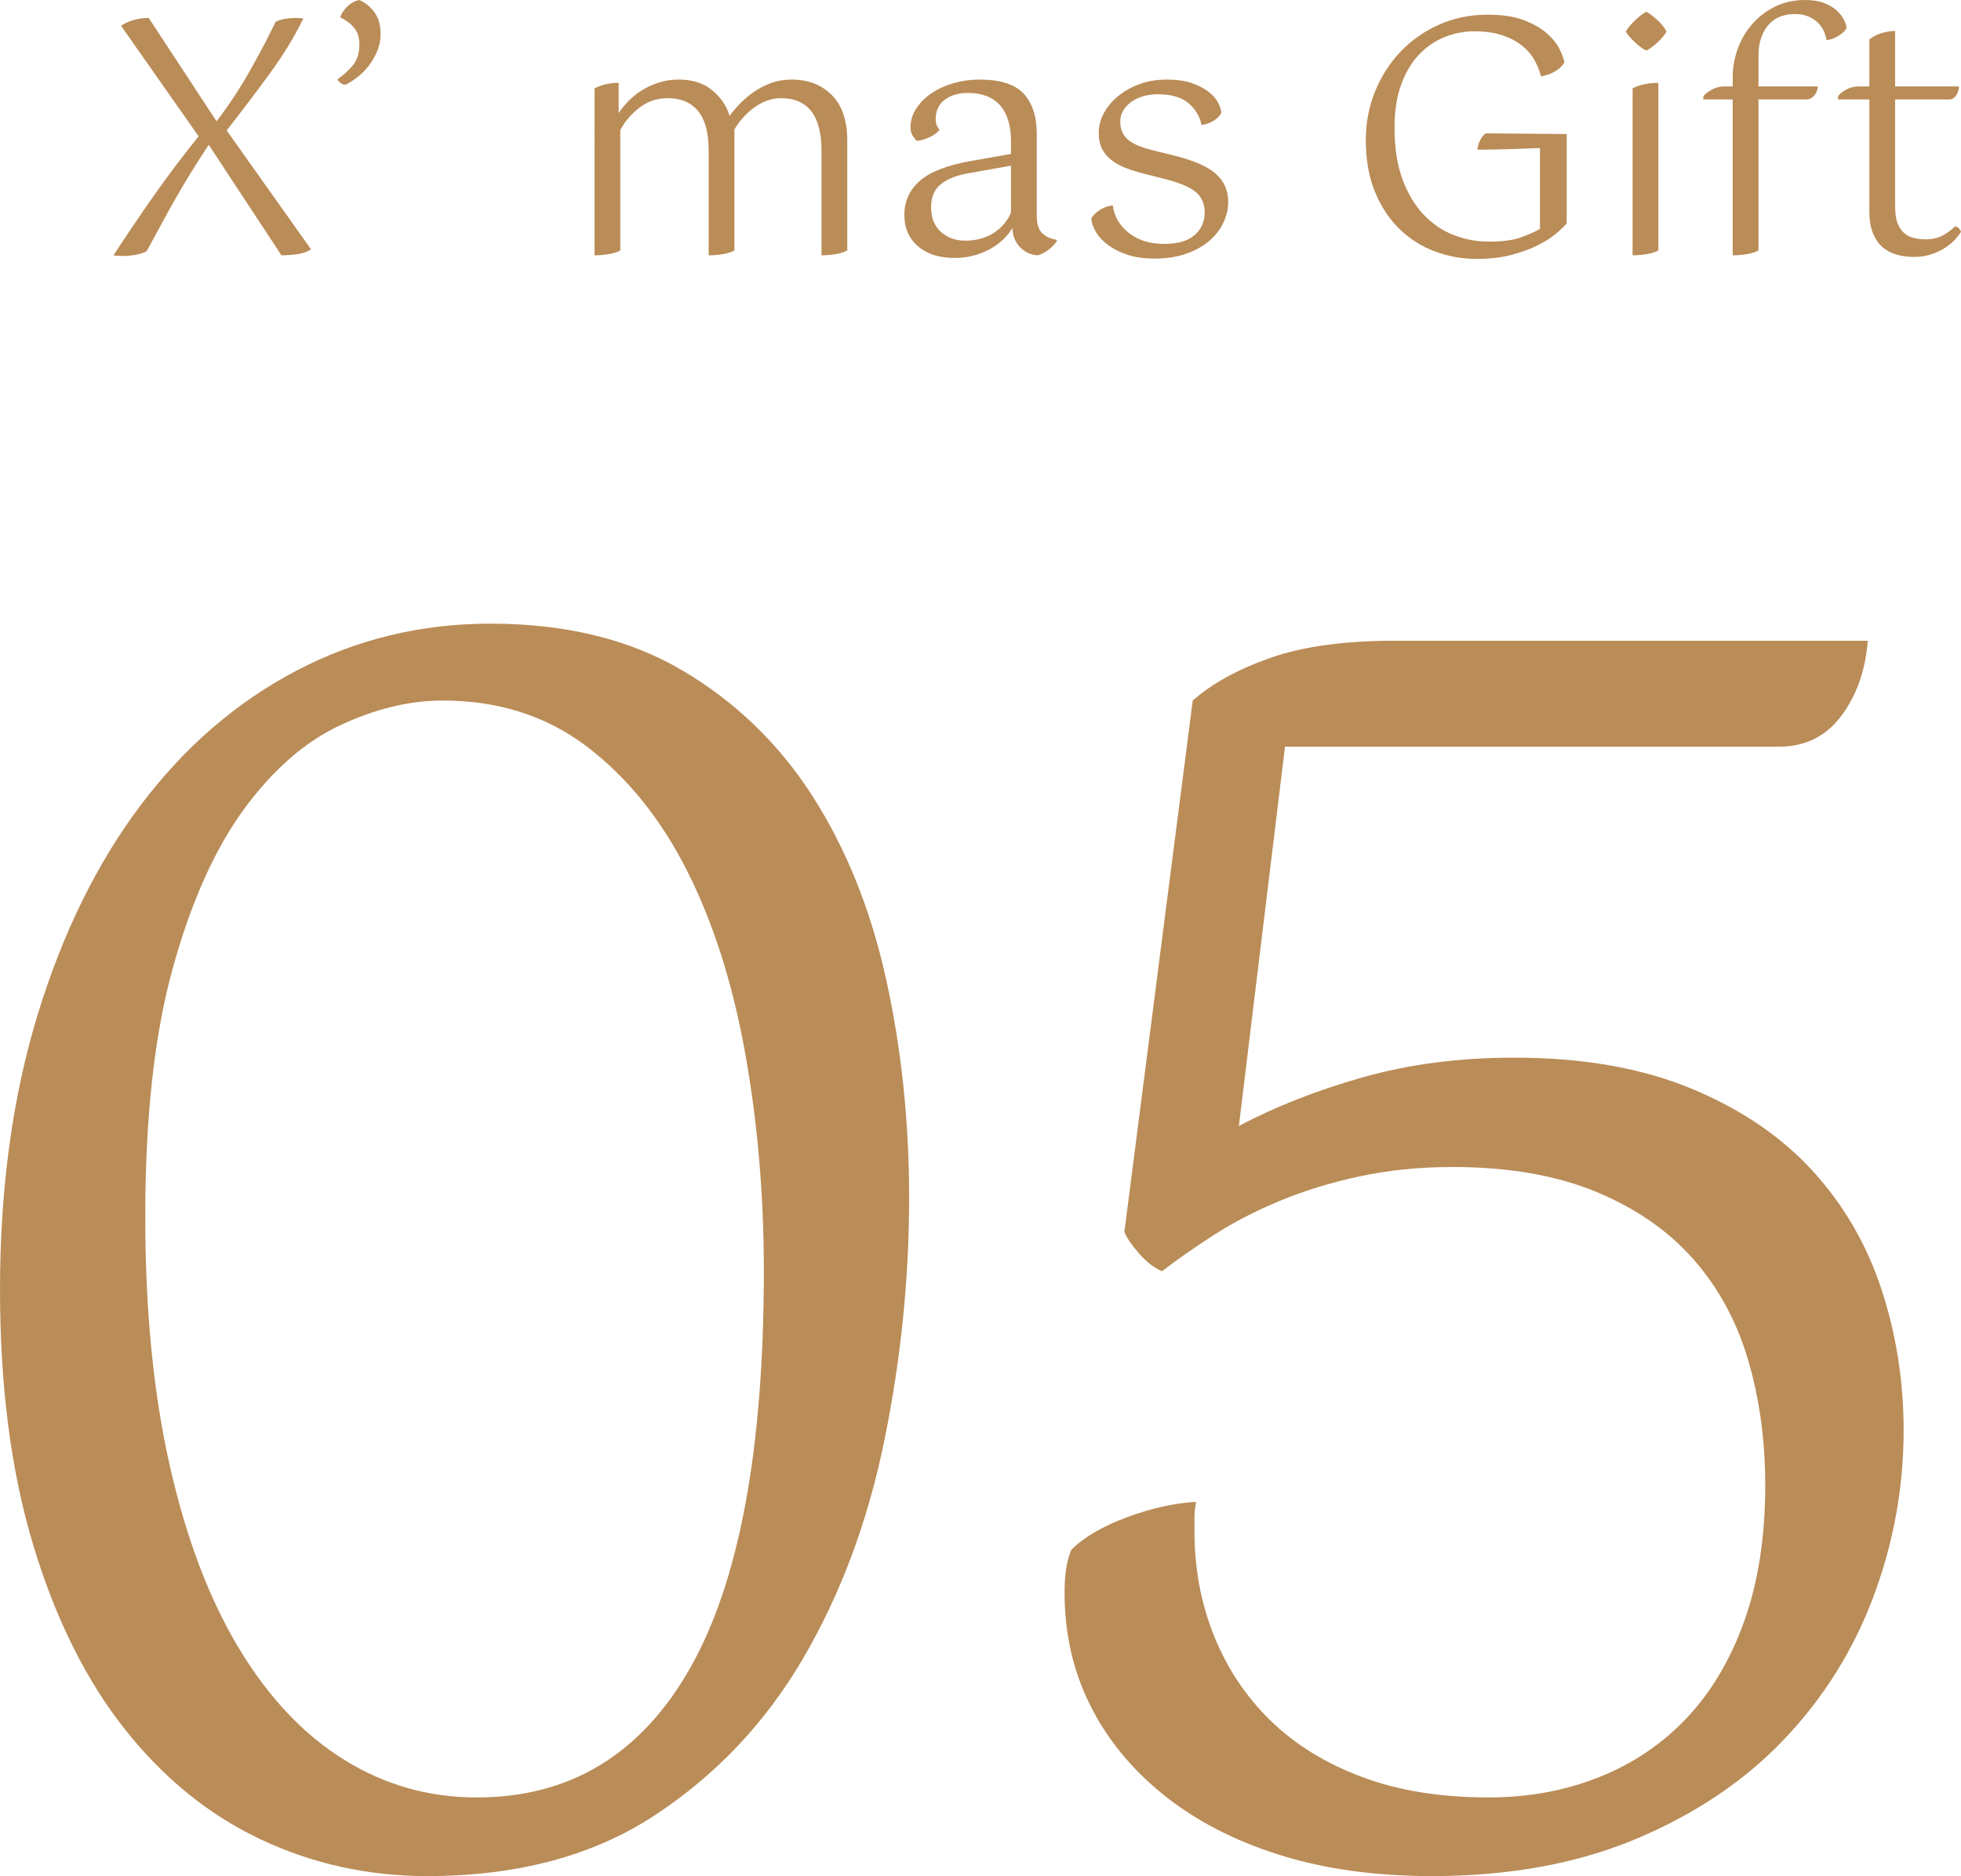
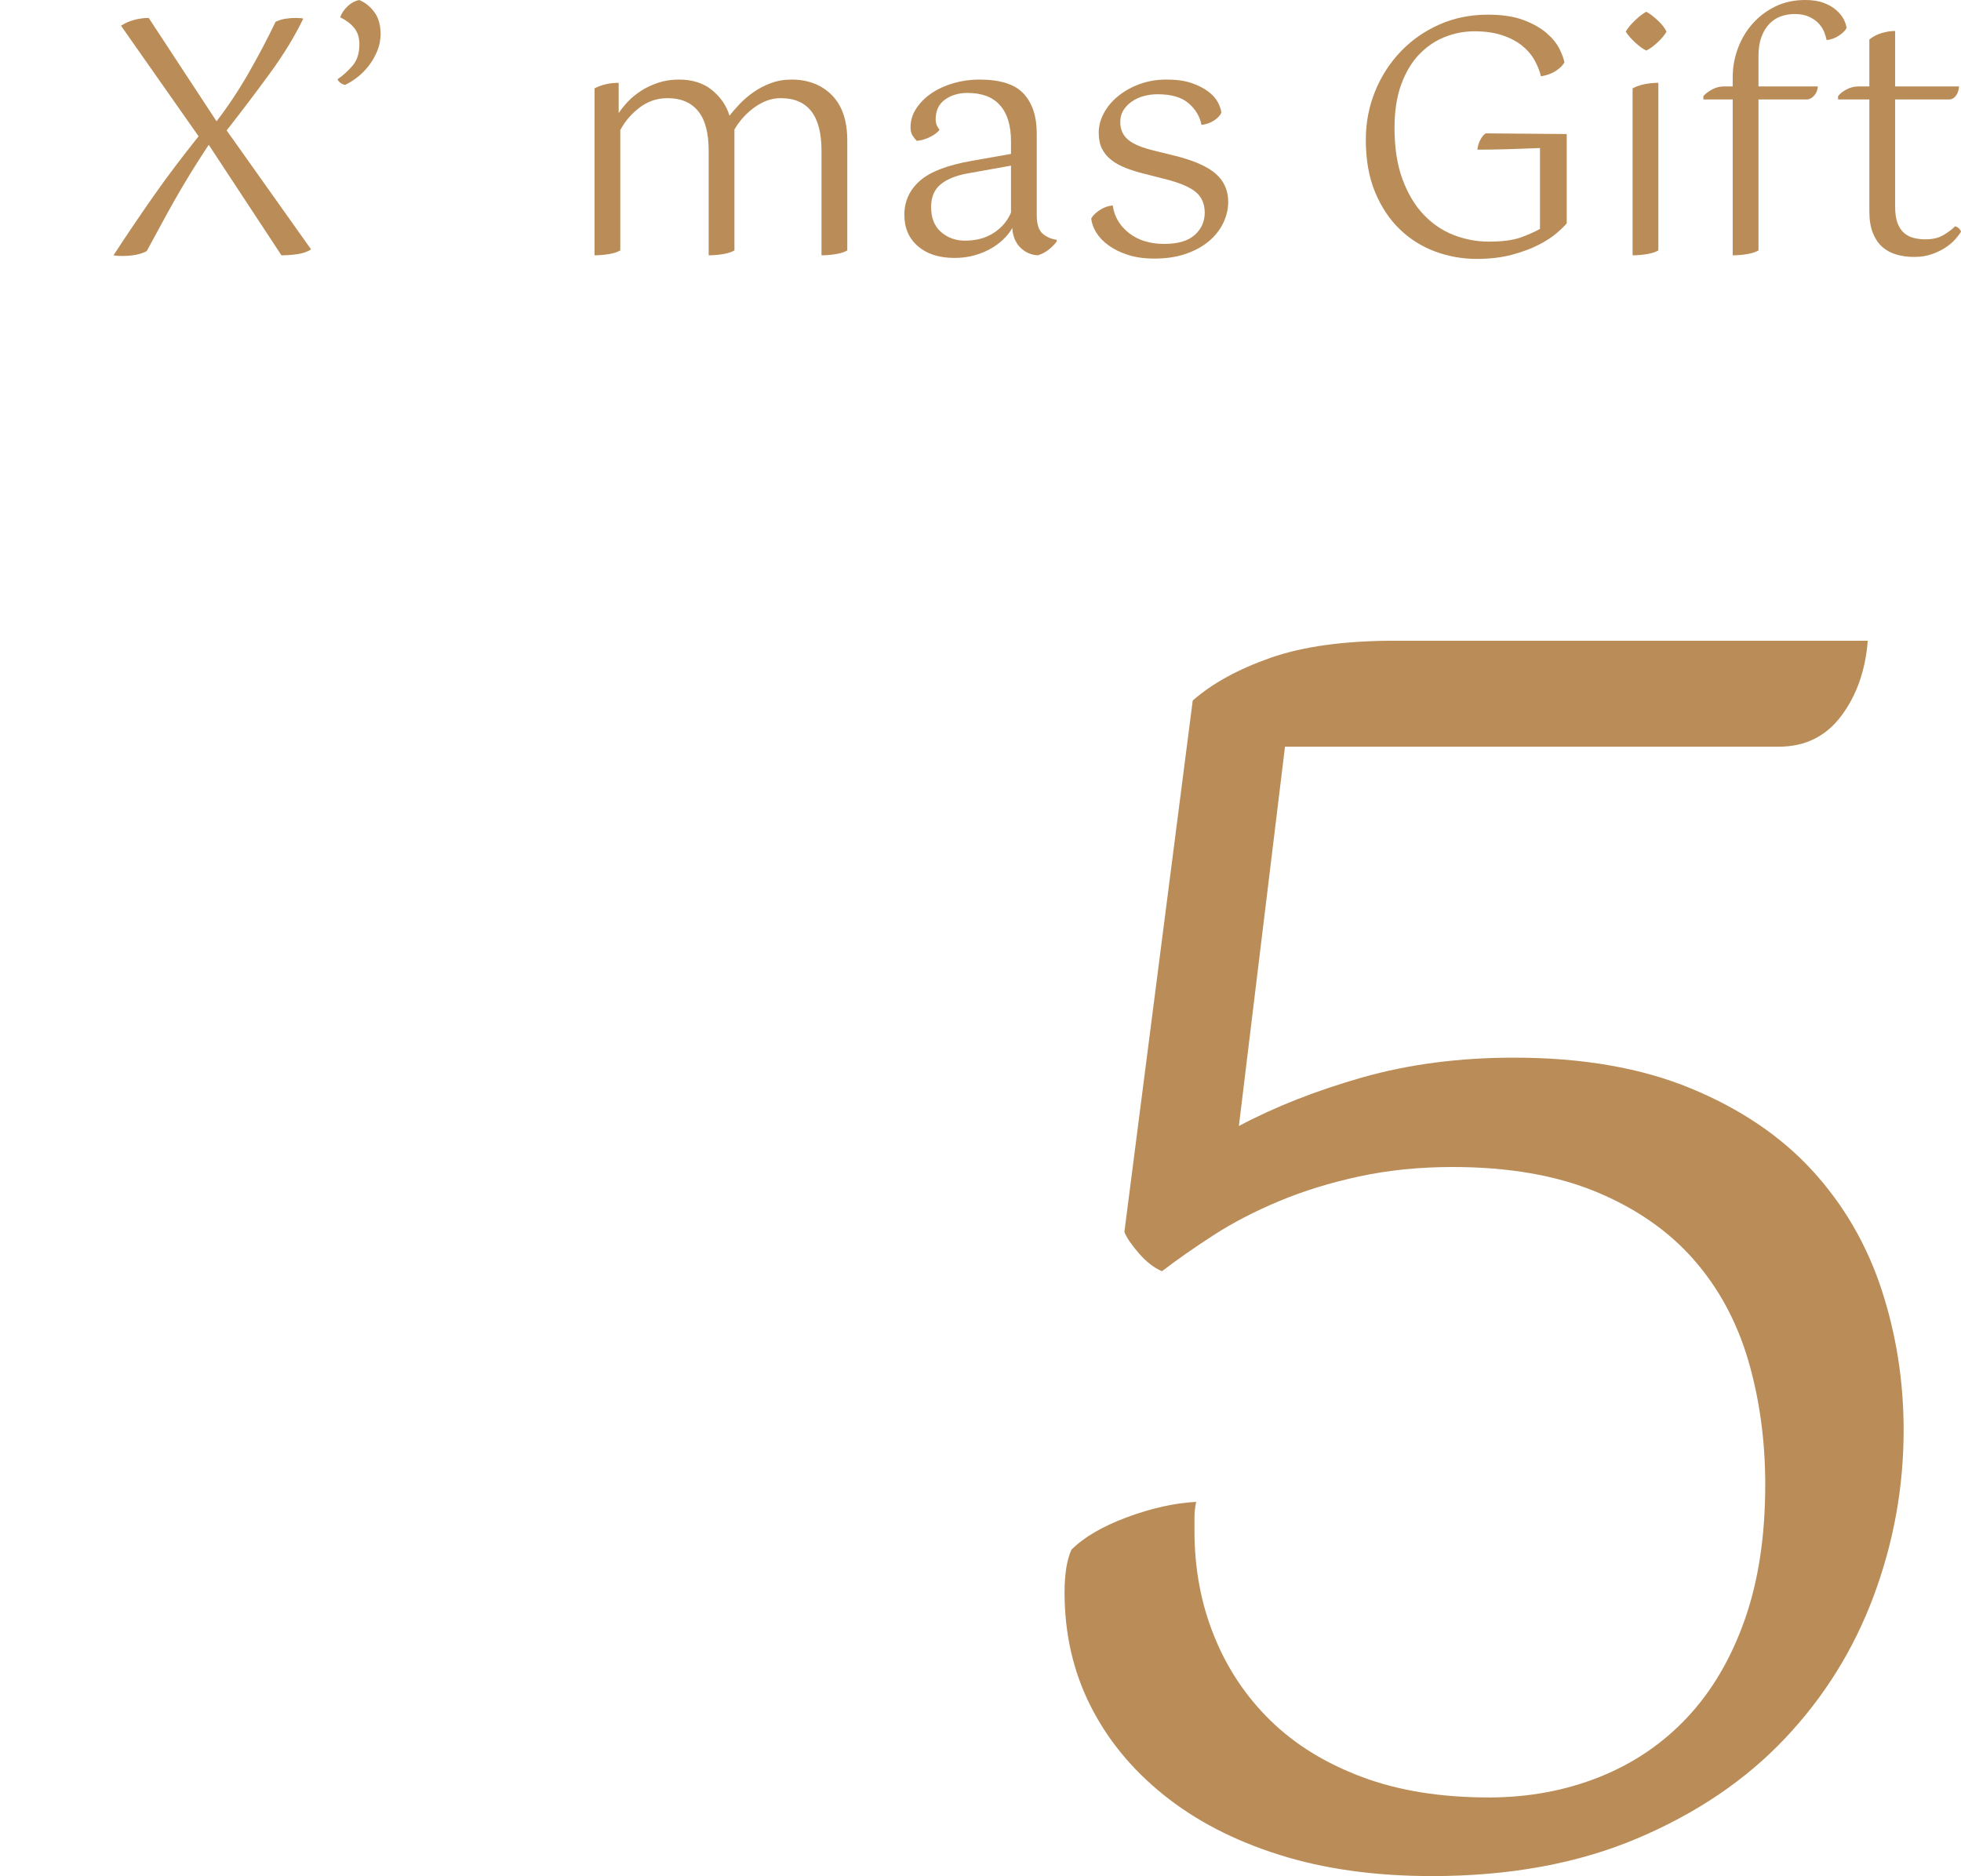
<svg xmlns="http://www.w3.org/2000/svg" id="design" width="72.156" height="69.042" viewBox="0 0 72.156 69.042">
  <defs>
    <style>
      .cls-1 {
        fill: #ba8c57;
      }
    </style>
  </defs>
  <g>
    <path class="cls-1" d="M4.938.732c.18-.048.358-.072.534-.072l2.496,3.804c.424-.552.816-1.142,1.176-1.77.36-.628.692-1.258.996-1.89.112-.056.232-.094.36-.114s.252-.03.372-.03c.128,0,.224.008.288.024-.312.648-.722,1.32-1.23,2.016-.508.696-1.038,1.396-1.59,2.1l3.108,4.38c-.144.088-.314.146-.51.174-.196.028-.39.042-.582.042l-2.676-4.068c-.232.352-.448.69-.648,1.014-.2.324-.39.644-.57.96-.18.316-.356.634-.528.954-.172.32-.35.648-.534.984-.216.12-.524.18-.924.18-.12,0-.22-.008-.3-.024.48-.736.968-1.458,1.464-2.166.496-.708,1.052-1.446,1.668-2.214L4.453.948c.144-.096.306-.168.486-.216Z" />
    <path class="cls-1" d="M14.004,1.248c0,.224-.042.436-.126.636-.084.2-.19.382-.318.546s-.268.304-.42.42c-.152.116-.296.206-.432.27-.056,0-.114-.022-.174-.066s-.098-.09-.114-.138c.2-.136.384-.302.552-.498.168-.196.252-.458.252-.786,0-.248-.064-.45-.192-.606-.128-.156-.3-.286-.516-.39.056-.152.148-.288.276-.408s.268-.196.42-.228c.208.08.392.224.552.432.16.208.24.48.24.816Z" />
    <path class="cls-1" d="M26.076,5.544c0-.656-.13-1.142-.39-1.458-.26-.316-.634-.474-1.122-.474-.384,0-.728.116-1.032.348-.304.232-.54.508-.708.828v4.428c-.112.064-.258.11-.438.138-.18.028-.35.042-.51.042V3.252c.264-.136.56-.204.888-.204v1.116c.088-.136.202-.278.342-.426.14-.148.304-.282.492-.402.188-.12.397-.218.63-.294.232-.076.484-.114.756-.114.496,0,.902.13,1.218.39.316.26.53.574.642.942.096-.128.218-.27.366-.426.148-.156.318-.302.51-.438.192-.136.406-.248.642-.336s.49-.132.762-.132c.608,0,1.102.19,1.482.57s.57.938.57,1.674v4.044c-.112.064-.258.11-.438.138-.18.028-.35.042-.51.042v-3.852c0-1.288-.5-1.932-1.5-1.932-.328,0-.646.11-.954.33-.308.22-.558.494-.75.822v4.452c-.112.064-.258.11-.438.138-.18.028-.35.042-.51.042v-3.852Z" />
    <path class="cls-1" d="M38.892,8.868c-.024.04-.062.088-.114.144-.052.056-.11.11-.174.162-.064.052-.134.098-.21.138s-.146.068-.21.084c-.256-.016-.472-.114-.648-.294-.176-.18-.272-.418-.288-.714-.064.12-.16.246-.288.378-.128.132-.282.252-.462.36s-.386.196-.618.264c-.232.068-.484.102-.756.102-.568,0-1.018-.144-1.35-.432s-.498-.672-.498-1.152c0-.496.188-.912.564-1.248.375-.336,1.02-.584,1.932-.744l1.428-.252v-.468c0-.576-.134-1.016-.402-1.32-.268-.304-.666-.456-1.194-.456-.328,0-.606.082-.834.246s-.342.406-.342.726c0,.144.048.272.144.384-.072.096-.188.184-.348.264-.16.08-.324.128-.492.144-.04-.04-.088-.1-.144-.18-.056-.08-.084-.188-.084-.324,0-.248.072-.48.216-.696.144-.216.332-.402.564-.558.232-.156.5-.278.804-.366.304-.088.62-.132.948-.132.768,0,1.312.174,1.632.522.32.348.48.834.48,1.458v3.012c0,.328.072.554.216.678s.312.198.504.222l.024.048ZM35.508,8.856c.416,0,.77-.096,1.062-.288.292-.192.502-.44.63-.744v-1.728l-1.608.288c-.432.08-.762.216-.99.408s-.342.468-.342.828c0,.4.122.706.366.918s.538.318.882.318Z" />
    <path class="cls-1" d="M40.152,8.04c.064-.112.17-.216.318-.312s.306-.152.474-.168c.056.408.254.746.594,1.014.34.268.774.402,1.302.402.504,0,.878-.11,1.122-.33.244-.22.366-.494.366-.822s-.114-.584-.342-.768-.618-.344-1.17-.48l-.708-.18c-.256-.064-.486-.136-.69-.216-.204-.08-.38-.178-.528-.294-.148-.116-.262-.254-.342-.414-.08-.16-.12-.356-.12-.588,0-.248.064-.49.192-.726s.306-.446.534-.63c.228-.184.492-.33.792-.438.3-.108.626-.162.978-.162.36,0,.664.042.912.126.248.084.454.188.618.312s.284.258.36.402c.076.144.118.272.126.384-.056.112-.152.21-.288.294-.136.084-.284.134-.444.15-.056-.304-.212-.568-.468-.792-.256-.224-.64-.336-1.152-.336-.168,0-.334.022-.498.066-.164.044-.31.11-.438.198-.128.088-.232.194-.312.318-.08.125-.12.27-.12.438,0,.272.096.49.288.654s.528.302,1.008.414l.732.18c.696.176,1.194.398,1.494.666.3.268.45.61.45,1.026,0,.264-.06.522-.18.774s-.296.476-.528.672c-.232.196-.516.352-.852.468-.336.116-.72.174-1.152.174-.376,0-.704-.046-.984-.138-.28-.092-.518-.21-.714-.354-.196-.144-.346-.302-.45-.474-.104-.172-.164-.342-.18-.51Z" />
    <path class="cls-1" d="M57.648,8.22c-.08.096-.206.218-.378.366-.172.148-.396.292-.672.432-.276.14-.602.26-.978.36-.376.1-.804.15-1.284.15-.528,0-1.036-.09-1.524-.27-.488-.18-.922-.452-1.302-.816-.38-.364-.684-.82-.912-1.368s-.342-1.19-.342-1.926c0-.632.114-1.228.342-1.788.228-.56.544-1.05.948-1.47s.878-.75,1.422-.99c.544-.24,1.136-.36,1.776-.36.536,0,.979.068,1.332.204.352.136.634.298.846.486s.366.38.462.576c.096.196.156.358.18.486-.056.112-.162.218-.318.318-.156.1-.338.167-.546.198-.048-.2-.128-.4-.24-.6-.112-.2-.266-.378-.462-.534-.196-.156-.438-.282-.726-.378-.288-.096-.628-.144-1.02-.144-.376,0-.74.07-1.092.21-.353.14-.666.354-.942.642-.276.288-.496.656-.66,1.104-.164.448-.246.98-.246,1.596,0,.736.098,1.368.294,1.896.196.528.456.962.78,1.302.324.34.694.59,1.11.75.416.16.844.24,1.284.24.512,0,.912-.054,1.2-.162s.516-.21.684-.306v-2.976c-.384.016-.78.03-1.188.042-.408.012-.78.018-1.116.018.016-.136.054-.26.114-.372.06-.112.126-.188.198-.228l2.976.024v3.288Z" />
    <path class="cls-1" d="M61.32,1.164c-.072.128-.184.262-.336.402-.152.14-.288.238-.408.294-.12-.056-.256-.154-.408-.294-.152-.14-.268-.274-.348-.402.08-.136.196-.276.348-.42s.288-.248.408-.312c.12.064.258.168.414.312.156.144.266.284.33.42ZM60.072,3.252c.136-.072.286-.124.45-.156.164-.032.33-.048.498-.048v6.168c-.112.064-.258.11-.438.138-.18.028-.35.042-.51.042V3.252Z" />
    <path class="cls-1" d="M62.676,3.54c.072-.088.178-.17.318-.246.14-.076.29-.114.45-.114h.312v-.336c0-.368.064-.724.192-1.068.128-.344.31-.648.546-.912.236-.264.516-.474.84-.63.324-.156.686-.234,1.086-.234.271,0,.502.036.69.108.188.072.342.162.462.27s.21.22.27.336c.06.116.094.222.102.318-.04.088-.132.18-.276.276-.144.096-.296.152-.456.168-.016-.08-.044-.174-.084-.282-.041-.108-.104-.212-.192-.312-.088-.1-.206-.186-.354-.258s-.33-.108-.546-.108c-.176,0-.344.028-.504.084-.16.056-.302.148-.426.276s-.222.29-.294.486c-.072.196-.108.43-.108.702v1.116h2.184c-.008.136-.054.25-.138.342-.084.092-.174.138-.27.138h-1.776v5.556c-.112.064-.258.11-.438.138-.18.028-.35.042-.51.042V3.66h-1.08v-.12Z" />
    <path class="cls-1" d="M67.632,3.54c.064-.088.166-.17.306-.246.14-.076.294-.114.462-.114h.384v-1.728c.128-.104.278-.182.45-.234.172-.052.338-.078.498-.078v2.04h2.352c-.008.136-.046.25-.114.342-.068.092-.154.138-.258.138h-1.98v3.936c0,.256.03.462.09.618.06.156.142.278.246.366.104.088.224.148.36.18.136.032.276.048.42.048.264,0,.484-.052.66-.156.176-.104.32-.212.432-.324.112.032.184.1.216.204-.04.064-.104.148-.192.252-.088.104-.204.206-.348.306-.144.1-.316.186-.516.258-.2.072-.424.108-.672.108-.224,0-.436-.028-.636-.084-.2-.056-.374-.148-.522-.276s-.266-.3-.354-.516c-.088-.216-.132-.484-.132-.804V3.66h-1.152v-.12Z" />
  </g>
  <g>
-     <path class="cls-1" d="M0,47.474c0-3.731.461-7.105,1.383-10.124.922-3.018,2.19-5.596,3.805-7.734,1.613-2.138,3.521-3.783,5.722-4.936,2.201-1.153,4.58-1.729,7.137-1.729,2.767,0,5.125.577,7.074,1.729,1.949,1.153,3.542,2.694,4.779,4.622,1.235,1.929,2.138,4.171,2.703,6.728.566,2.558.849,5.241.849,8.049,0,2.977-.304,5.953-.911,8.929-.608,2.977-1.604,5.649-2.987,8.017-1.383,2.369-3.206,4.297-5.47,5.785-2.264,1.487-5.053,2.232-8.363,2.232-2.18,0-4.224-.451-6.131-1.352-1.908-.901-3.574-2.253-4.999-4.056-1.426-1.802-2.546-4.056-3.364-6.759-.817-2.704-1.226-5.837-1.226-9.4ZM5.345,44.77c0,3.48.304,6.55.912,9.212.606,2.663,1.456,4.895,2.546,6.697,1.09,1.803,2.379,3.166,3.867,4.087,1.487.923,3.112,1.383,4.873,1.383,3.437,0,6.058-1.592,7.86-4.779,1.802-3.185,2.703-8.048,2.703-14.588,0-2.808-.23-5.491-.691-8.049-.462-2.556-1.174-4.789-2.138-6.696-.965-1.907-2.191-3.427-3.679-4.559-1.488-1.132-3.26-1.698-5.313-1.698-1.216,0-2.474.305-3.772.912-1.3.608-2.483,1.646-3.553,3.112-1.068,1.468-1.939,3.417-2.609,5.848-.671,2.432-1.006,5.471-1.006,9.118Z" />
    <path class="cls-1" d="M54.767,66.149c1.467,0,2.829-.251,4.087-.754s2.336-1.236,3.238-2.201c.901-.964,1.604-2.159,2.106-3.584.503-1.425.755-3.082.755-4.968,0-1.635-.211-3.165-.629-4.59-.42-1.424-1.091-2.661-2.013-3.709-.922-1.047-2.117-1.876-3.584-2.484-1.468-.607-3.229-.912-5.281-.912-1.217,0-2.358.116-3.428.346-1.068.231-2.054.534-2.955.912-.902.377-1.709.797-2.421,1.258-.713.461-1.342.902-1.887,1.32-.293-.126-.576-.346-.849-.66-.273-.314-.451-.576-.534-.786l2.515-19.556c.713-.628,1.667-1.152,2.861-1.572,1.194-.418,2.714-.629,4.559-.629h17.418c-.085,1.091-.409,2.012-.975,2.767-.566.755-1.331,1.132-2.295,1.132h-18.173l-1.697,13.959c1.341-.712,2.861-1.31,4.559-1.792,1.698-.481,3.553-.723,5.565-.723,2.515,0,4.684.377,6.508,1.132,1.823.754,3.311,1.761,4.464,3.018,1.152,1.258,2.002,2.715,2.547,4.37.544,1.657.817,3.386.817,5.188,0,2.097-.367,4.129-1.101,6.1-.733,1.971-1.823,3.721-3.27,5.25-1.446,1.531-3.26,2.757-5.439,3.678-2.18.922-4.695,1.383-7.545,1.383-2.097,0-3.973-.262-5.628-.786-1.656-.523-3.071-1.257-4.244-2.201-1.174-.943-2.075-2.043-2.704-3.301-.629-1.257-.943-2.641-.943-4.15,0-.67.084-1.195.252-1.572.461-.461,1.142-.859,2.043-1.195.901-.335,1.75-.524,2.547-.566-.042.21-.062.399-.062.566v.503c0,1.383.24,2.672.723,3.867.481,1.195,1.174,2.232,2.075,3.112.901.88,2.022,1.572,3.364,2.075,1.341.503,2.893.754,4.653.754Z" />
  </g>
</svg>